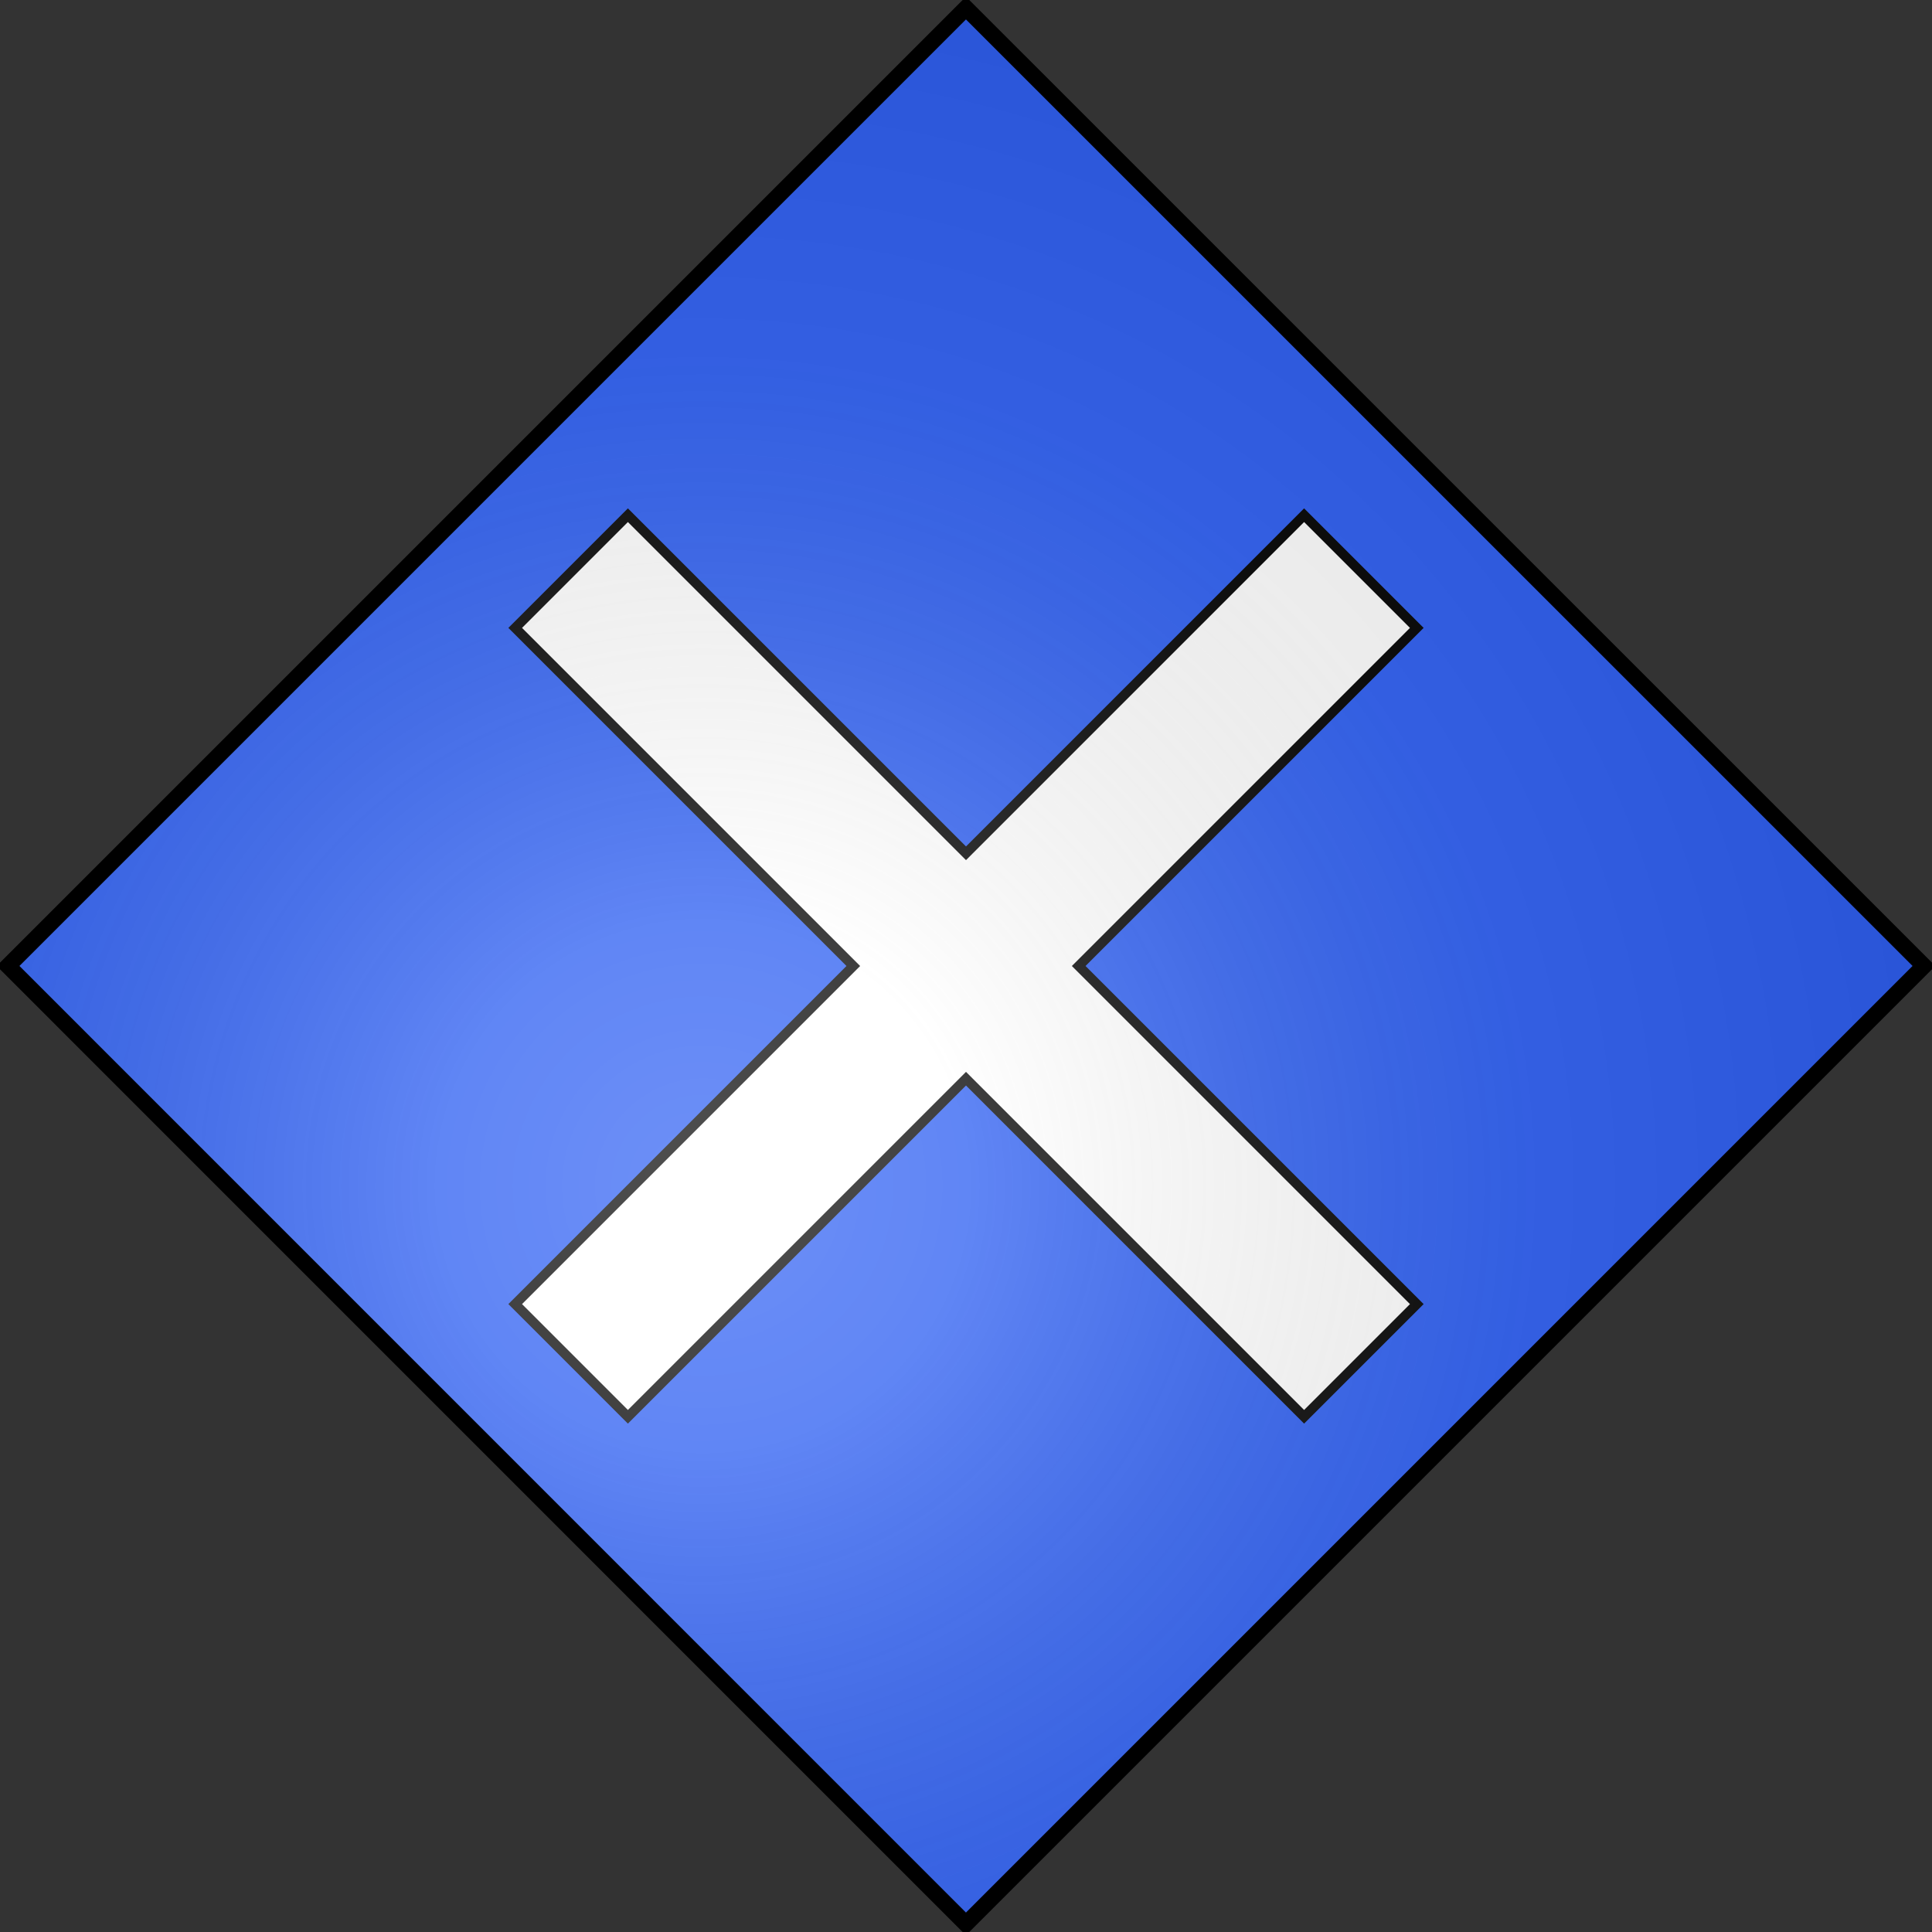
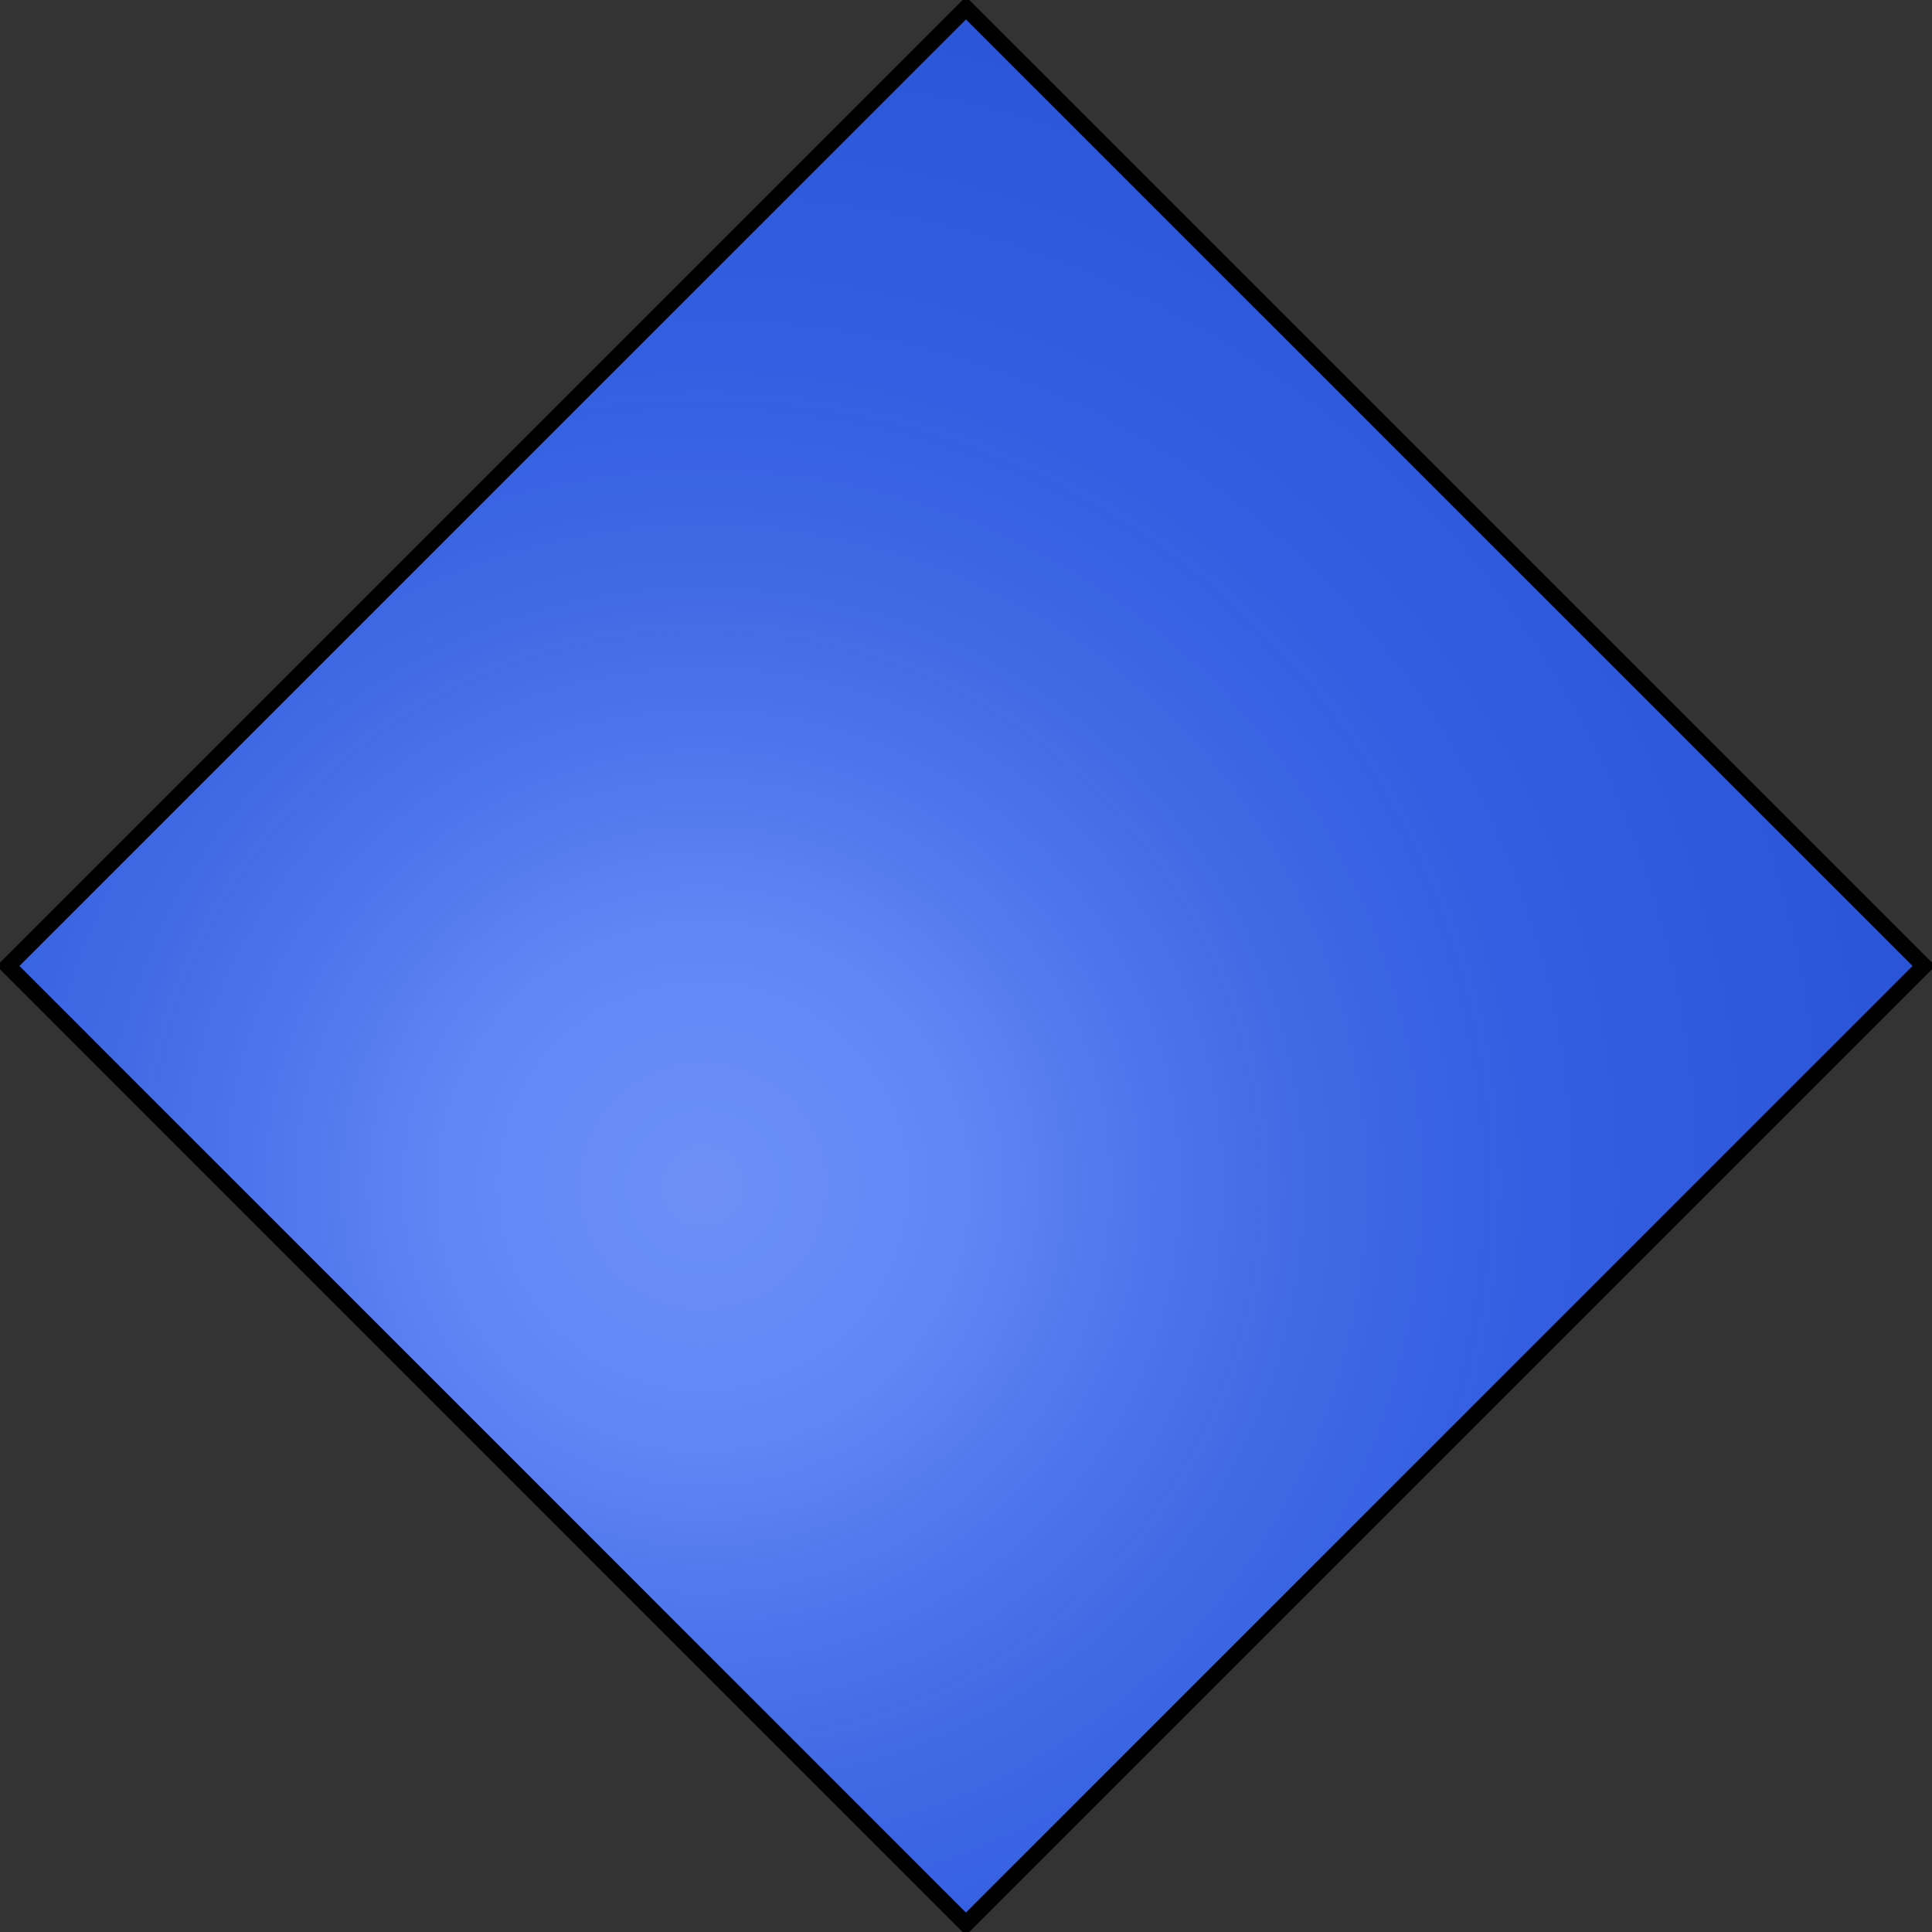
<svg xmlns="http://www.w3.org/2000/svg" xmlns:xlink="http://www.w3.org/1999/xlink" id="svg2" height="600" width="600" version="1.0">
  <rect width="100%" height="100%" fill="#333333" stroke="none" />
  <defs id="defs6">
    <linearGradient id="linearGradient2893">
      <stop id="stop2895" offset="0" style="stop-color:#ffffff;stop-opacity:0.314" />
      <stop id="stop2897" offset="0.19" style="stop-color:#ffffff;stop-opacity:0.251" />
      <stop id="stop2901" offset="0.6" style="stop-color:#6b6b6b;stop-opacity:0.125" />
      <stop id="stop2899" offset="1" style="stop-color:#000000;stop-opacity:0.125" />
    </linearGradient>
    <radialGradient gradientTransform="matrix(1.439,0,0,1.434,572.569,-53.237)" gradientUnits="userSpaceOnUse" xlink:href="#linearGradient2893" id="radialGradient4849" fy="338.451" fx="223.372" r="300" cy="338.451" cx="223.372" />
  </defs>
  <g id="layer3" style="display:inline" transform="translate(-675.688,-63.781)">
    <path id="path4859" style="opacity:1;fill:#2b5df2;fill-opacity:1;fill-rule:evenodd;stroke:#000000;stroke-width:3;stroke-linecap:butt;stroke-linejoin:miter;stroke-miterlimit:4;stroke-dasharray:none;stroke-opacity:1" d="M 975.674,66.281 L 678.188,363.768 L 975.674,661.281 L 1273.188,363.768 L 975.674,66.281 z " />
  </g>
  <g id="layer4" style="display:inline" transform="translate(-675.688,-63.781)">
-     <path id="path2169" style="fill:#ffffff;fill-rule:evenodd;stroke:#000000;stroke-width:3;stroke-linecap:butt;stroke-linejoin:miter;stroke-miterlimit:4;stroke-dasharray:none;stroke-opacity:1" d="M 835.688,258.781 L 870.688,223.781 L 975.688,328.781 L 1080.688,223.781 L 1115.688,258.781 L 1010.688,363.781 L 1115.688,468.781 L 1080.688,503.781 L 975.688,398.781 L 870.688,503.781 L 835.688,468.781 L 940.688,363.781 L 835.688,258.781 z " />
-   </g>
+     </g>
  <g id="layer2" style="display:inline" transform="translate(-675.688,-63.781)">
    <path id="path2875" style="opacity:1;fill:url(#radialGradient4849);fill-opacity:1;fill-rule:evenodd;stroke:none;stroke-width:1px;stroke-linecap:butt;stroke-linejoin:miter;stroke-opacity:1" d="M 975.674,63.781 675.688,363.768 975.674,663.781 1275.688,363.768 Z" />
  </g>
  <g id="layer1" style="display:inline" transform="translate(-675.688,-63.781)">
    <path id="path4854" style="opacity:1;fill:none;fill-opacity:1;fill-rule:evenodd;stroke:#000000;stroke-width:5;stroke-linecap:butt;stroke-linejoin:miter;stroke-miterlimit:4;stroke-dasharray:none;stroke-opacity:1;display:inline" d="M 975.674,66.281 L 678.188,363.768 L 975.674,661.281 L 1273.188,363.768 L 975.674,66.281 z " />
  </g>
</svg>